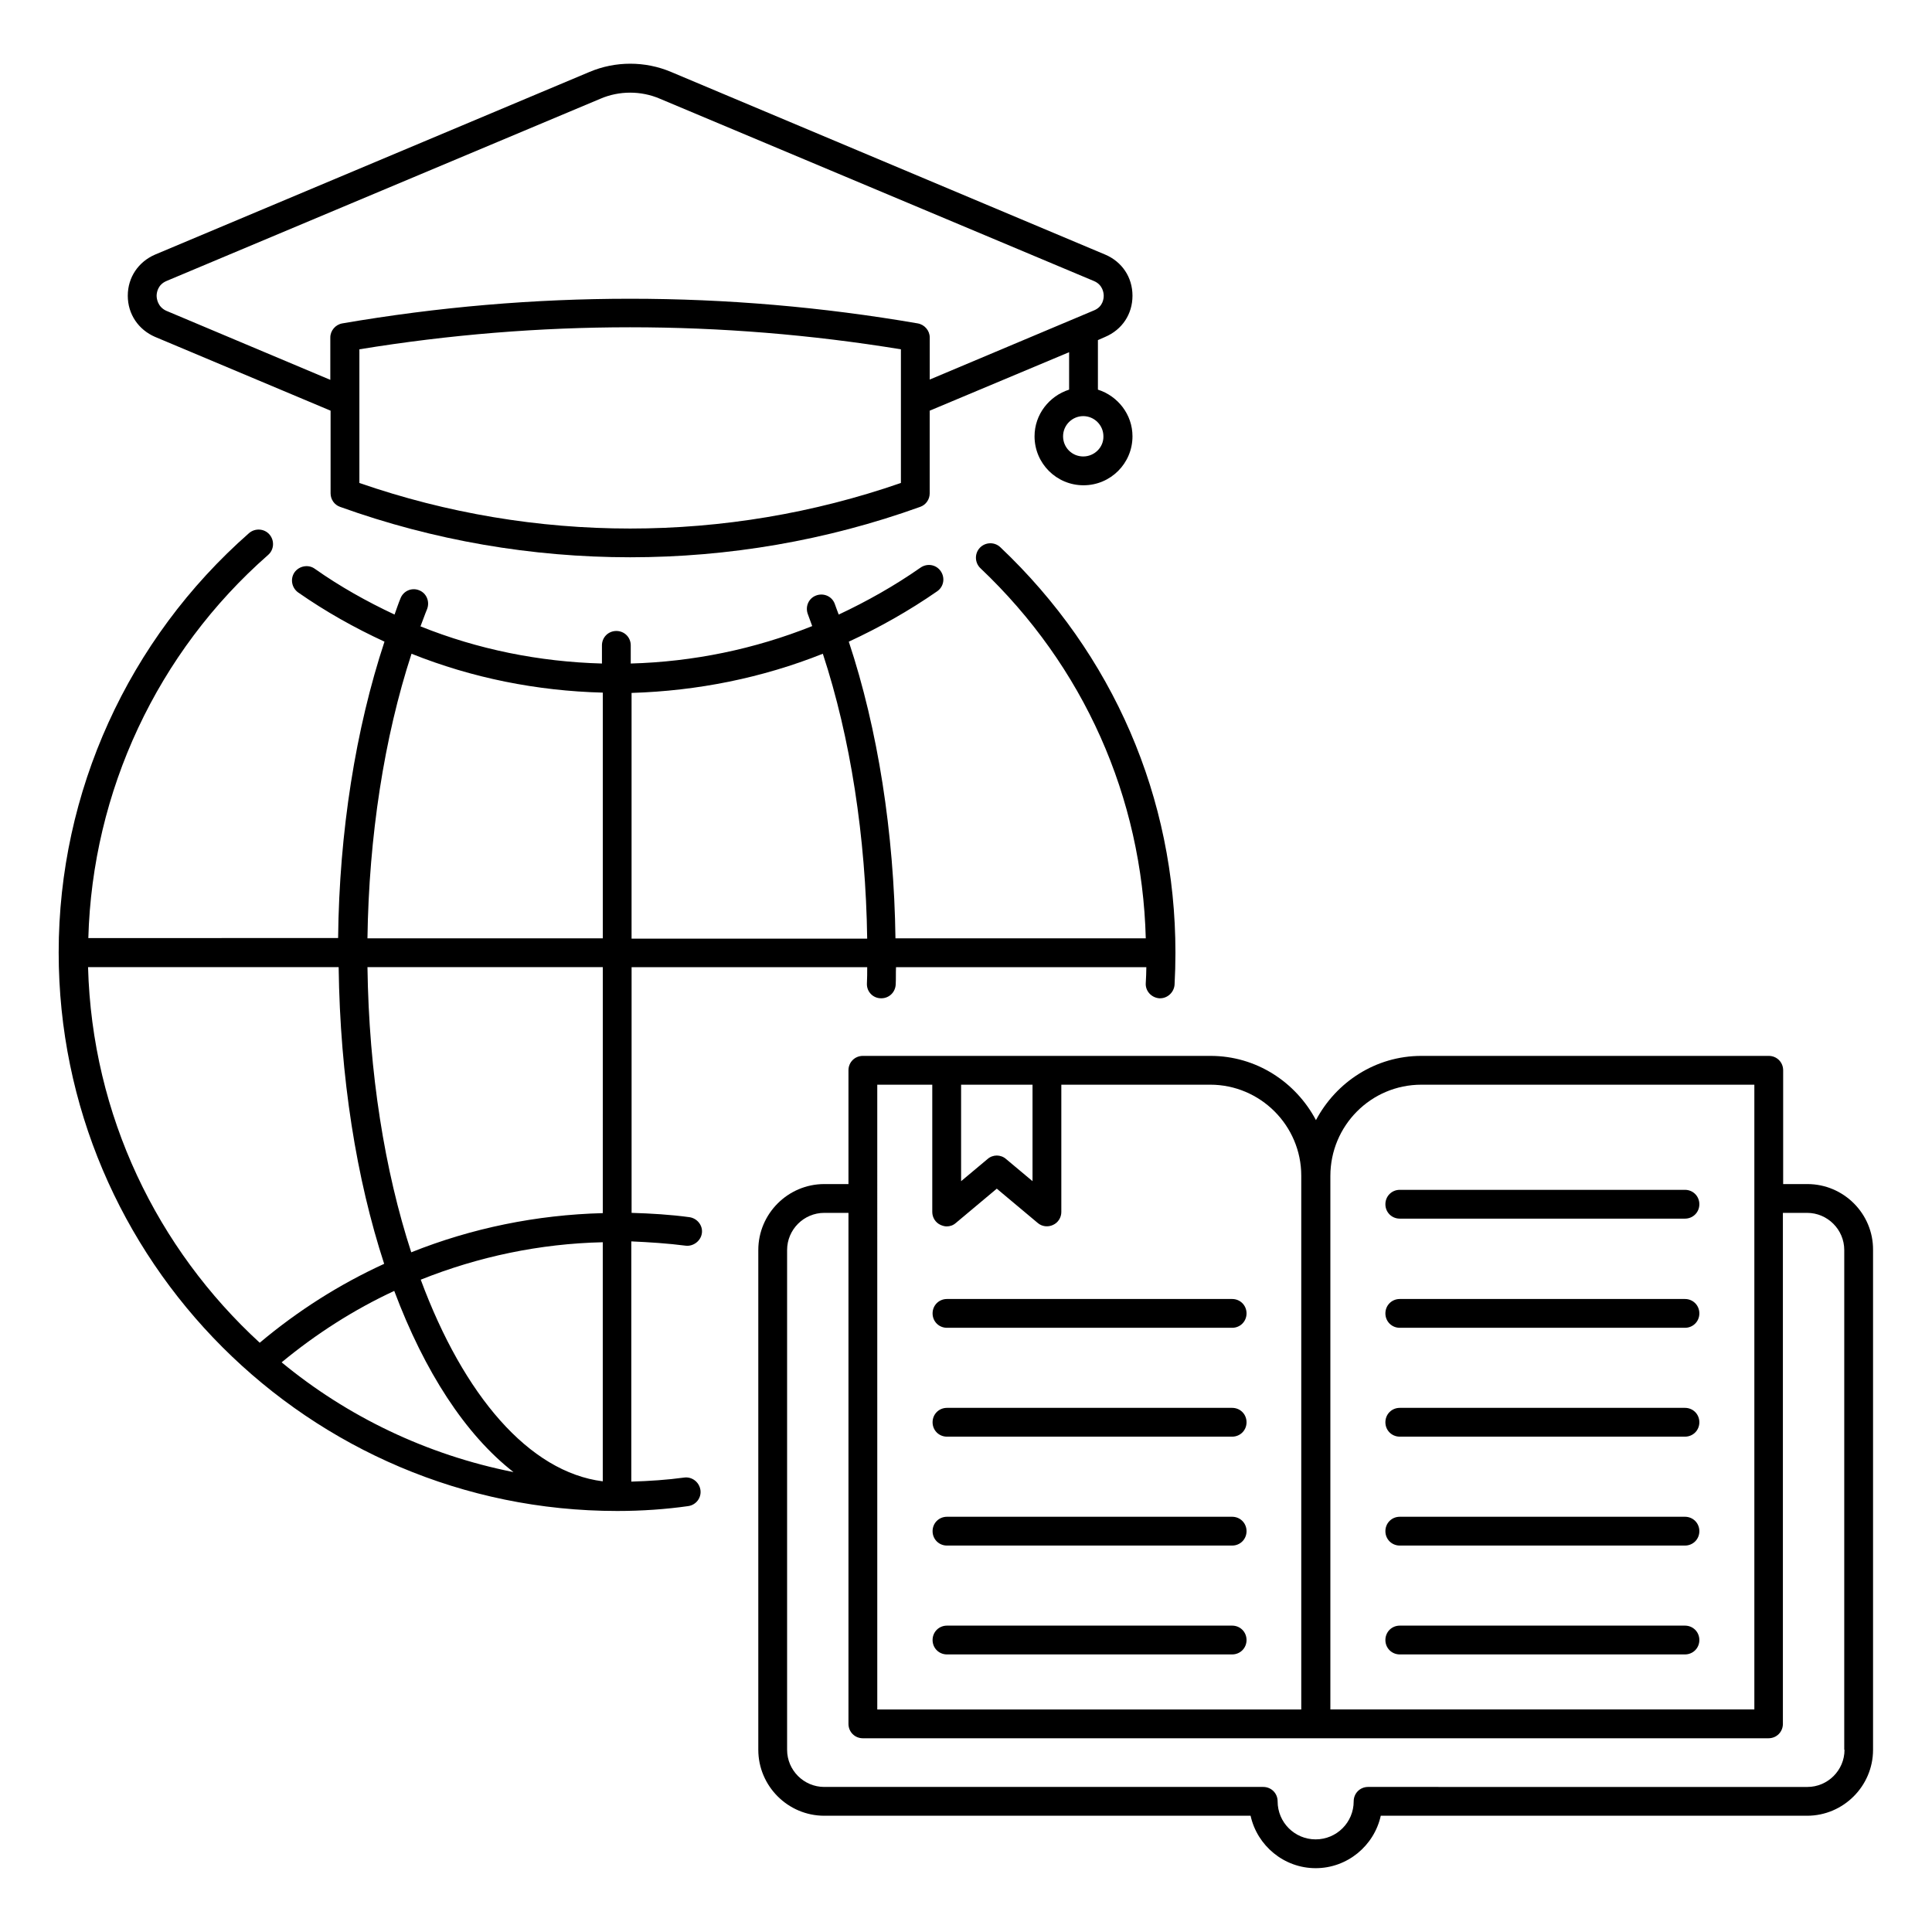
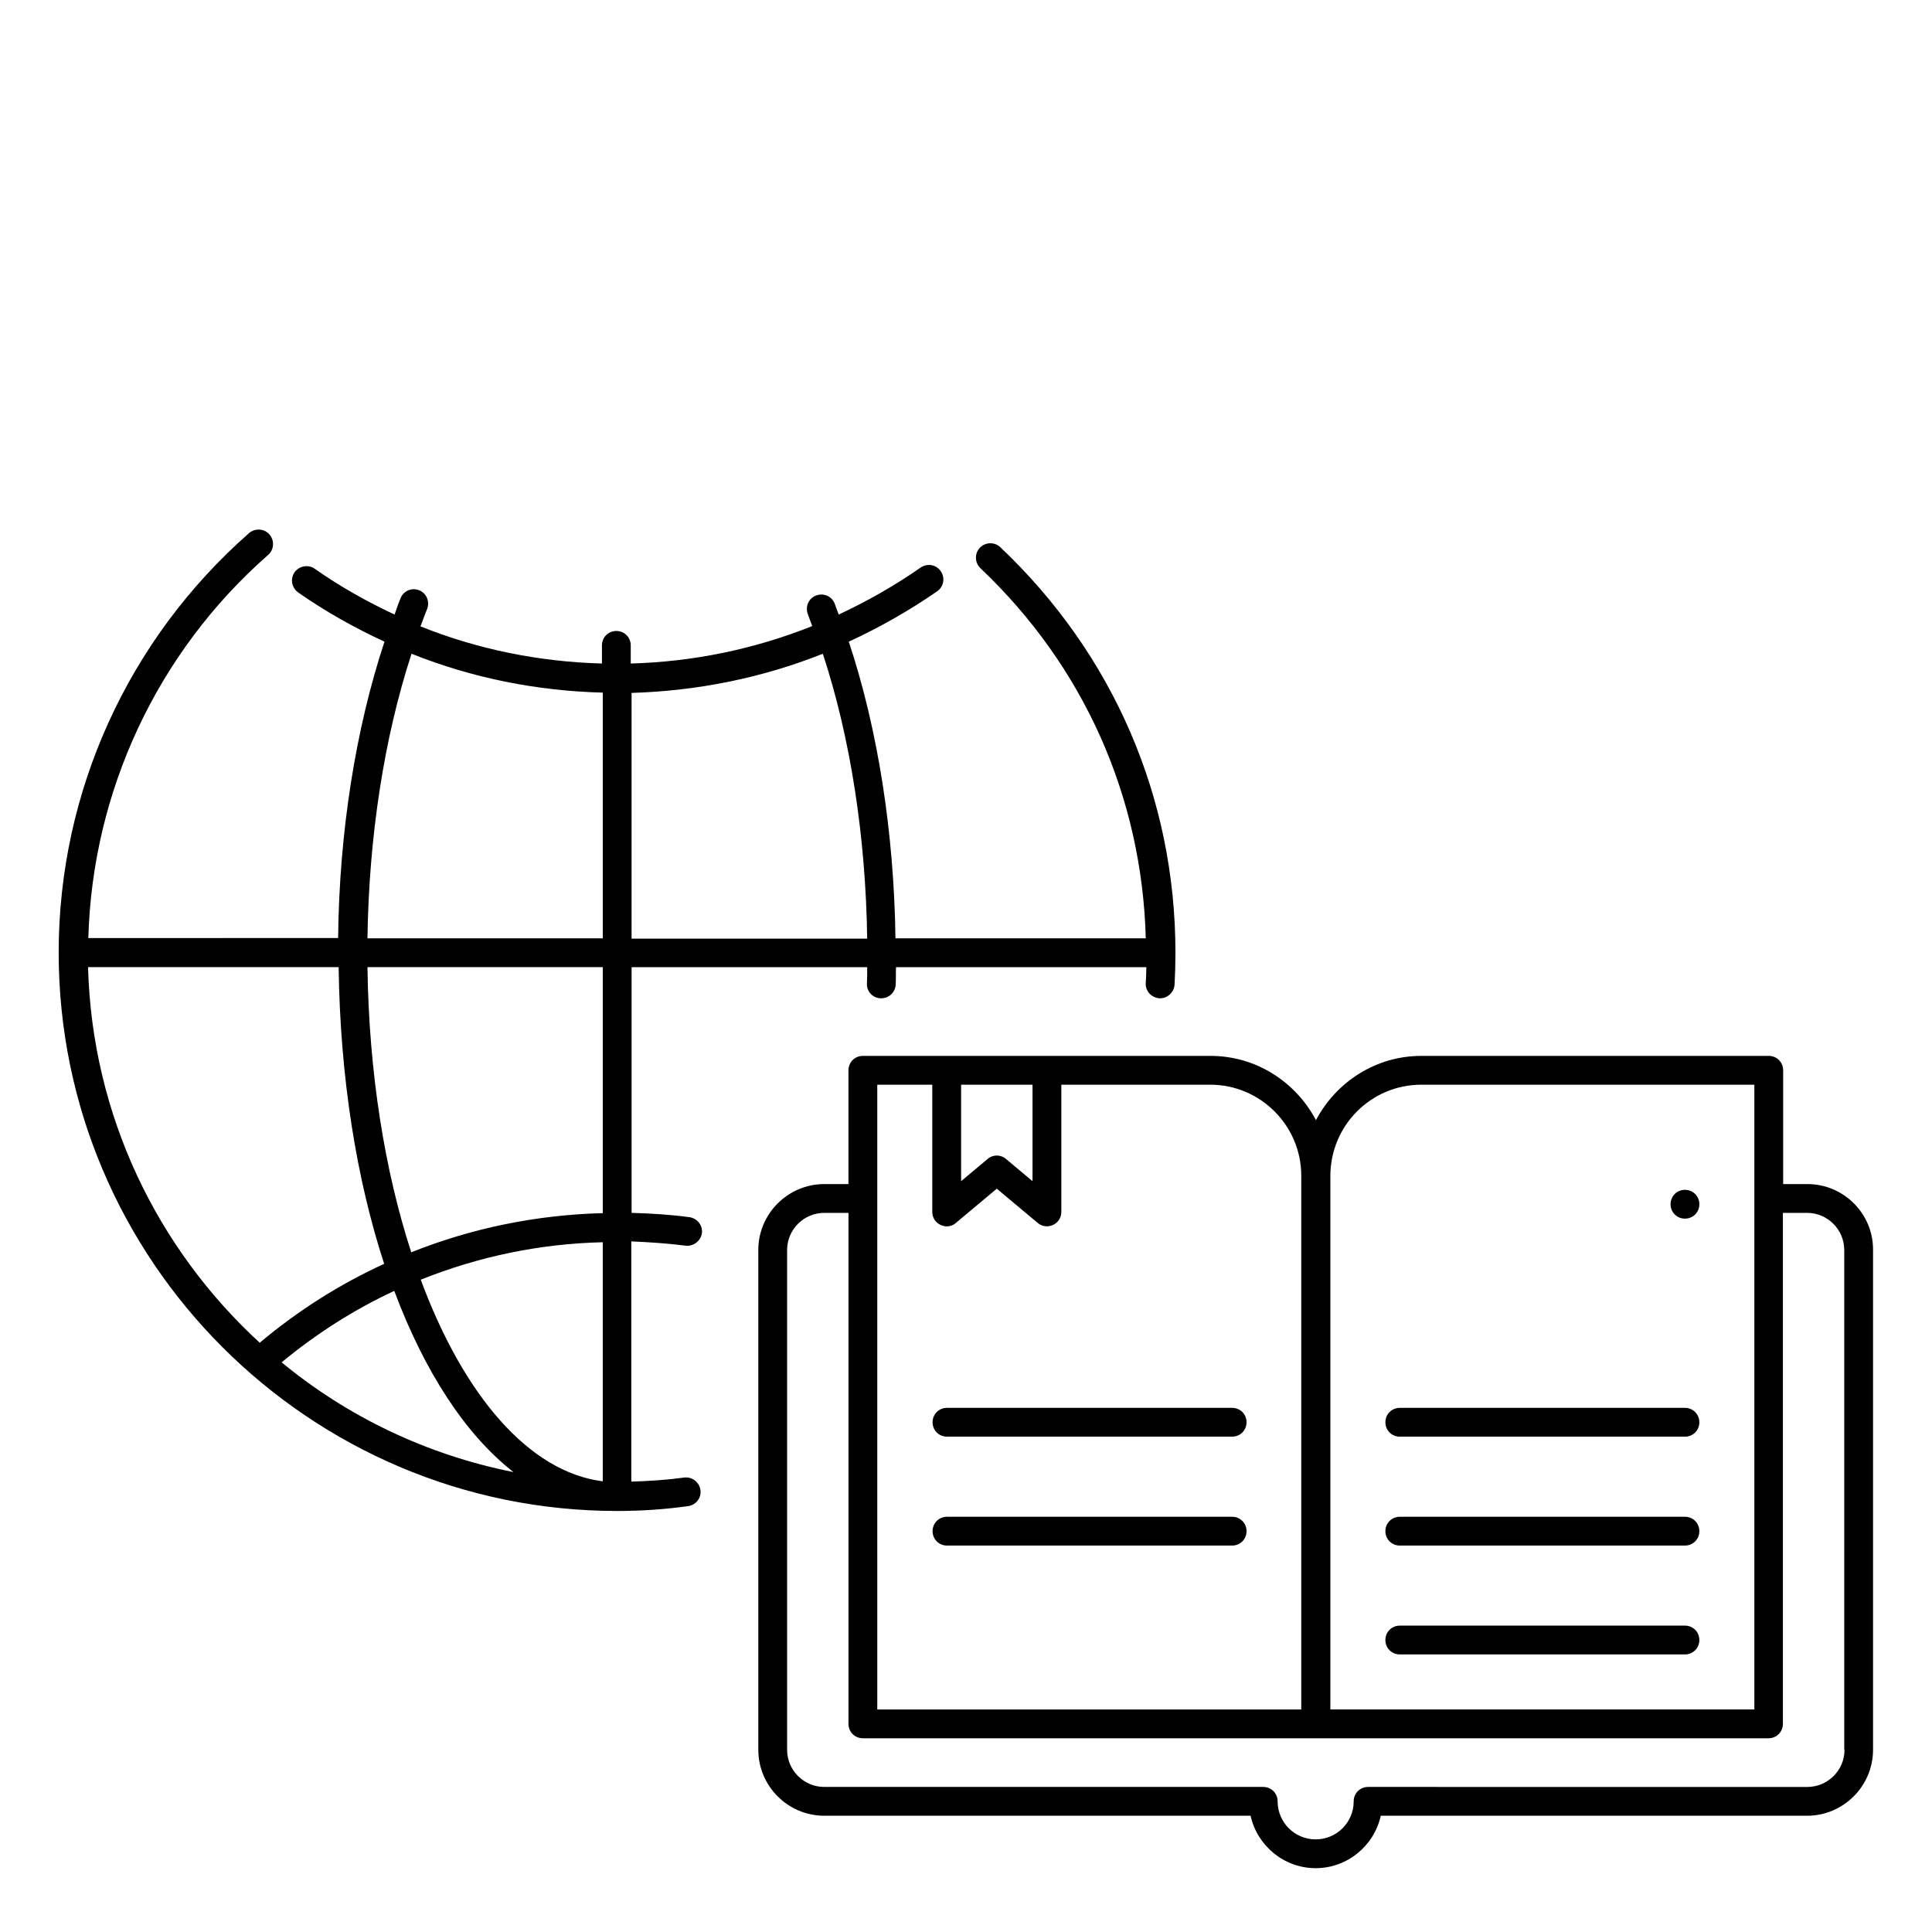
<svg xmlns="http://www.w3.org/2000/svg" fill="#000000" width="800px" height="800px" version="1.1" viewBox="144 144 512 512">
  <g>
-     <path d="m394.96 495.88h75.57c2.137 0 3.816-1.68 3.816-3.816 0-2.137-1.68-3.816-3.816-3.816h-75.57c-2.137 0-3.816 1.68-3.816 3.816 0 2.137 1.68 3.816 3.816 3.816z" />
    <path d="m394.96 524.73h75.57c2.137 0 3.816-1.68 3.816-3.816 0-2.137-1.68-3.816-3.816-3.816h-75.57c-2.137 0-3.816 1.68-3.816 3.816 0 2.137 1.68 3.816 3.816 3.816z" />
    <path d="m394.96 553.59h75.57c2.137 0 3.816-1.68 3.816-3.816s-1.68-3.816-3.816-3.816h-75.57c-2.137 0-3.816 1.68-3.816 3.816s1.68 3.816 3.816 3.816z" />
-     <path d="m394.96 582.44h75.57c2.137 0 3.816-1.68 3.816-3.816 0-2.137-1.68-3.816-3.816-3.816h-75.57c-2.137 0-3.816 1.68-3.816 3.816 0 2.137 1.68 3.816 3.816 3.816z" />
-     <path d="m514.96 495.88h75.57c2.137 0 3.816-1.68 3.816-3.816 0-2.137-1.68-3.816-3.816-3.816h-75.57c-2.137 0-3.816 1.68-3.816 3.816 0 2.137 1.68 3.816 3.816 3.816z" />
    <path d="m514.96 524.73h75.57c2.137 0 3.816-1.68 3.816-3.816 0-2.137-1.68-3.816-3.816-3.816h-75.57c-2.137 0-3.816 1.68-3.816 3.816 0 2.137 1.68 3.816 3.816 3.816z" />
-     <path d="m514.96 466.95h75.57c2.137 0 3.816-1.68 3.816-3.816 0-2.137-1.68-3.816-3.816-3.816h-75.57c-2.137 0-3.816 1.68-3.816 3.816 0 2.137 1.68 3.816 3.816 3.816z" />
+     <path d="m514.96 466.95h75.57c2.137 0 3.816-1.68 3.816-3.816 0-2.137-1.68-3.816-3.816-3.816c-2.137 0-3.816 1.68-3.816 3.816 0 2.137 1.68 3.816 3.816 3.816z" />
    <path d="m514.96 553.59h75.57c2.137 0 3.816-1.68 3.816-3.816s-1.68-3.816-3.816-3.816h-75.57c-2.137 0-3.816 1.68-3.816 3.816s1.68 3.816 3.816 3.816z" />
    <path d="m514.96 582.44h75.57c2.137 0 3.816-1.68 3.816-3.816 0-2.137-1.68-3.816-3.816-3.816h-75.57c-2.137 0-3.816 1.68-3.816 3.816 0 2.137 1.68 3.816 3.816 3.816z" />
    <path d="m622.97 457.79h-6.414v-30.152c0-2.137-1.68-3.816-3.816-3.816h-92.059c-12.137 0-22.594 6.945-27.938 17.023-5.344-10.078-15.801-17.023-27.938-17.023h-92.137c-2.137 0-3.816 1.68-3.816 3.816v30.152h-6.414c-9.617 0-17.48 7.863-17.48 17.48v132.44c0 9.617 7.863 17.48 17.48 17.48h112.98c1.754 7.938 8.855 13.895 17.25 13.895 8.398 0 15.496-5.953 17.25-13.895h112.98c9.617 0 17.48-7.863 17.48-17.48v-132.44c0.078-9.621-7.785-17.48-17.402-17.48zm-102.29-26.336h88.242v165.57h-112.36v-141.37c0-13.359 10.762-24.199 24.121-24.199zm-103.05 0v25.57l-7.023-5.879c-0.688-0.609-1.602-0.918-2.441-0.918-0.84 0-1.754 0.305-2.441 0.918l-7.023 5.879v-25.57zm-41.145 0h14.578v33.738c0 1.449 0.84 2.824 2.215 3.434 0.535 0.23 1.07 0.383 1.602 0.383 0.918 0 1.754-0.305 2.441-0.918l10.84-9.082 10.84 9.082c1.145 0.992 2.75 1.145 4.047 0.535 1.375-0.609 2.215-1.984 2.215-3.434v-33.738h39.465c13.281 0 24.121 10.84 24.121 24.121v141.45h-112.36zm256.33 176.26c0 5.418-4.426 9.848-9.848 9.848l-116.41-0.004c-2.137 0-3.816 1.68-3.816 3.816 0 5.574-4.504 10.078-10.078 10.078s-10.078-4.504-10.078-10.078c0-2.137-1.68-3.816-3.816-3.816h-116.33c-5.418 0-9.848-4.426-9.848-9.848v-132.44c0-5.418 4.426-9.848 9.848-9.848h6.414v135.42c0 2.137 1.68 3.816 3.816 3.816h240c2.137 0 3.816-1.68 3.816-3.816v-135.42h6.414c5.418 0 9.848 4.426 9.848 9.848l-0.004 132.44z" />
-     <path d="m185.12 233.29 46.488 19.543v21.906c0 1.602 0.992 3.055 2.519 3.586 24.809 8.93 50.84 13.359 76.867 13.359 26.031 0 52.059-4.426 76.867-13.359 1.527-0.535 2.519-1.984 2.519-3.586v-21.906l36.945-15.496v9.922c-5.266 1.68-9.16 6.566-9.16 12.367 0 7.176 5.801 12.977 12.977 12.977s12.977-5.801 12.977-12.977c0-5.801-3.894-10.688-9.16-12.367v-13.129l1.91-0.84c4.504-1.91 7.25-6.031 7.25-10.914 0-4.887-2.75-9.008-7.25-10.914l-115.04-48.402c-6.871-2.902-14.734-2.902-21.602 0l-115.11 48.398c-4.43 1.906-7.254 6.027-7.254 10.914 0 4.887 2.824 9.008 7.254 10.918zm245.95 31.676c-2.977 0-5.344-2.367-5.344-5.344 0-2.977 2.441-5.344 5.344-5.344s5.344 2.367 5.344 5.344c0.078 2.902-2.367 5.344-5.344 5.344zm-191.83 7.023v-35.418c47.633-7.785 95.875-7.785 143.51 0v35.418c-46.41 16.105-97.098 16.105-143.51 0zm-51.145-53.512 115.04-48.32c4.961-2.137 10.762-2.137 15.727 0l115.04 48.32c2.367 0.992 2.594 3.207 2.594 3.894s-0.152 2.902-2.594 3.894l-43.512 18.32v-11.145c0-1.832-1.375-3.434-3.207-3.742-50.535-8.703-101.83-8.703-152.44 0-1.832 0.305-3.207 1.91-3.207 3.742v11.223l-43.512-18.32c-2.285-1.07-2.516-3.285-2.516-3.973s0.23-2.902 2.598-3.894z" />
    <path d="m325.73 474.12c1.984 0.23 3.969-1.223 4.273-3.281 0.305-2.062-1.223-3.969-3.281-4.273-5.039-0.688-10.23-0.992-15.344-1.145v-65.113h62.441c0 1.449 0 2.902-0.078 4.352-0.078 2.137 1.602 3.894 3.742 3.894h0.078c2.062 0 3.742-1.602 3.816-3.742 0.078-1.527 0-3.055 0.078-4.504h66.336c0 1.375-0.078 2.824-0.152 4.199-0.152 2.137 1.527 3.894 3.586 4.047h0.23c1.984 0 3.664-1.602 3.816-3.586 0.152-2.824 0.23-5.648 0.23-8.398v-0.078-0.078c0-40.992-16.488-79.082-46.41-107.4-1.527-1.449-3.969-1.375-5.418 0.152-1.449 1.527-1.375 3.969 0.152 5.418 27.402 25.953 42.824 60.609 43.816 98.09h-66.336c-0.383-28.016-4.656-55.418-12.367-78.625 8.09-3.742 15.953-8.168 23.434-13.359 1.754-1.223 2.137-3.586 0.918-5.344-1.223-1.754-3.586-2.137-5.344-0.918-6.871 4.809-14.199 8.93-21.68 12.441-0.383-0.918-0.688-1.91-1.07-2.902-0.762-1.984-2.977-2.902-4.961-2.137-1.984 0.762-2.902 2.977-2.137 4.961 0.383 0.992 0.762 2.137 1.145 3.129-15.266 6.106-31.527 9.465-48.09 9.922v-4.809c0-2.137-1.68-3.816-3.816-3.816-2.137 0-3.816 1.68-3.816 3.816v4.809c-16.641-0.457-32.898-3.742-48.09-9.848 0.609-1.527 1.145-3.129 1.754-4.582 0.762-1.984-0.152-4.199-2.062-4.961-1.984-0.84-4.199 0.152-4.961 2.062-0.609 1.449-1.07 2.902-1.602 4.352-7.328-3.434-14.426-7.406-21.145-12.137-1.68-1.223-4.121-0.762-5.344 0.918-1.223 1.754-0.762 4.121 0.918 5.344 7.328 5.113 14.961 9.391 22.902 13.055-7.633 23.129-11.984 50.383-12.289 78.547l-66.195 0.004c1.07-38.855 18.242-75.723 47.633-101.52 1.602-1.375 1.754-3.816 0.383-5.418-1.375-1.602-3.816-1.754-5.418-0.383-32.062 28.168-50.457 68.625-50.457 111.14 0 81.602 66.41 148.01 148.01 148.01 6.566 0 12.977-0.457 18.855-1.297 2.062-0.305 3.512-2.215 3.207-4.273-0.305-2.062-2.215-3.586-4.352-3.281-4.426 0.609-9.082 0.918-13.969 1.07v-63.664c4.883 0.223 9.691 0.527 14.426 1.141zm-21.984-8.629c-17.559 0.457-34.73 3.969-50.762 10.383-7.023-21.602-11.223-47.555-11.602-75.57h62.367zm-48.246 17.637c15.266-6.106 31.527-9.543 48.242-9.922v63.359c-19.539-2.449-36.867-22.754-48.242-53.438zm106.56-165.88c7.328 22.289 11.375 48.551 11.754 75.496h-62.441v-65.113c17.484-0.535 34.582-3.969 50.688-10.383zm-109 0c16.031 6.414 33.129 9.848 50.688 10.305v65.113h-62.367c0.383-27.02 4.426-53.203 11.68-75.418zm-85.723 83.055h66.41c0.383 29.234 4.734 56.184 12.062 78.625-11.832 5.418-22.902 12.441-32.977 20.914-27.102-24.883-44.43-60.152-45.496-99.539zm51.297 104.73c9.16-7.559 19.16-13.969 29.848-18.93 8.016 21.375 18.855 38.09 31.602 48.016-23.055-4.582-44.047-14.734-61.449-29.086z" />
  </g>
</svg>